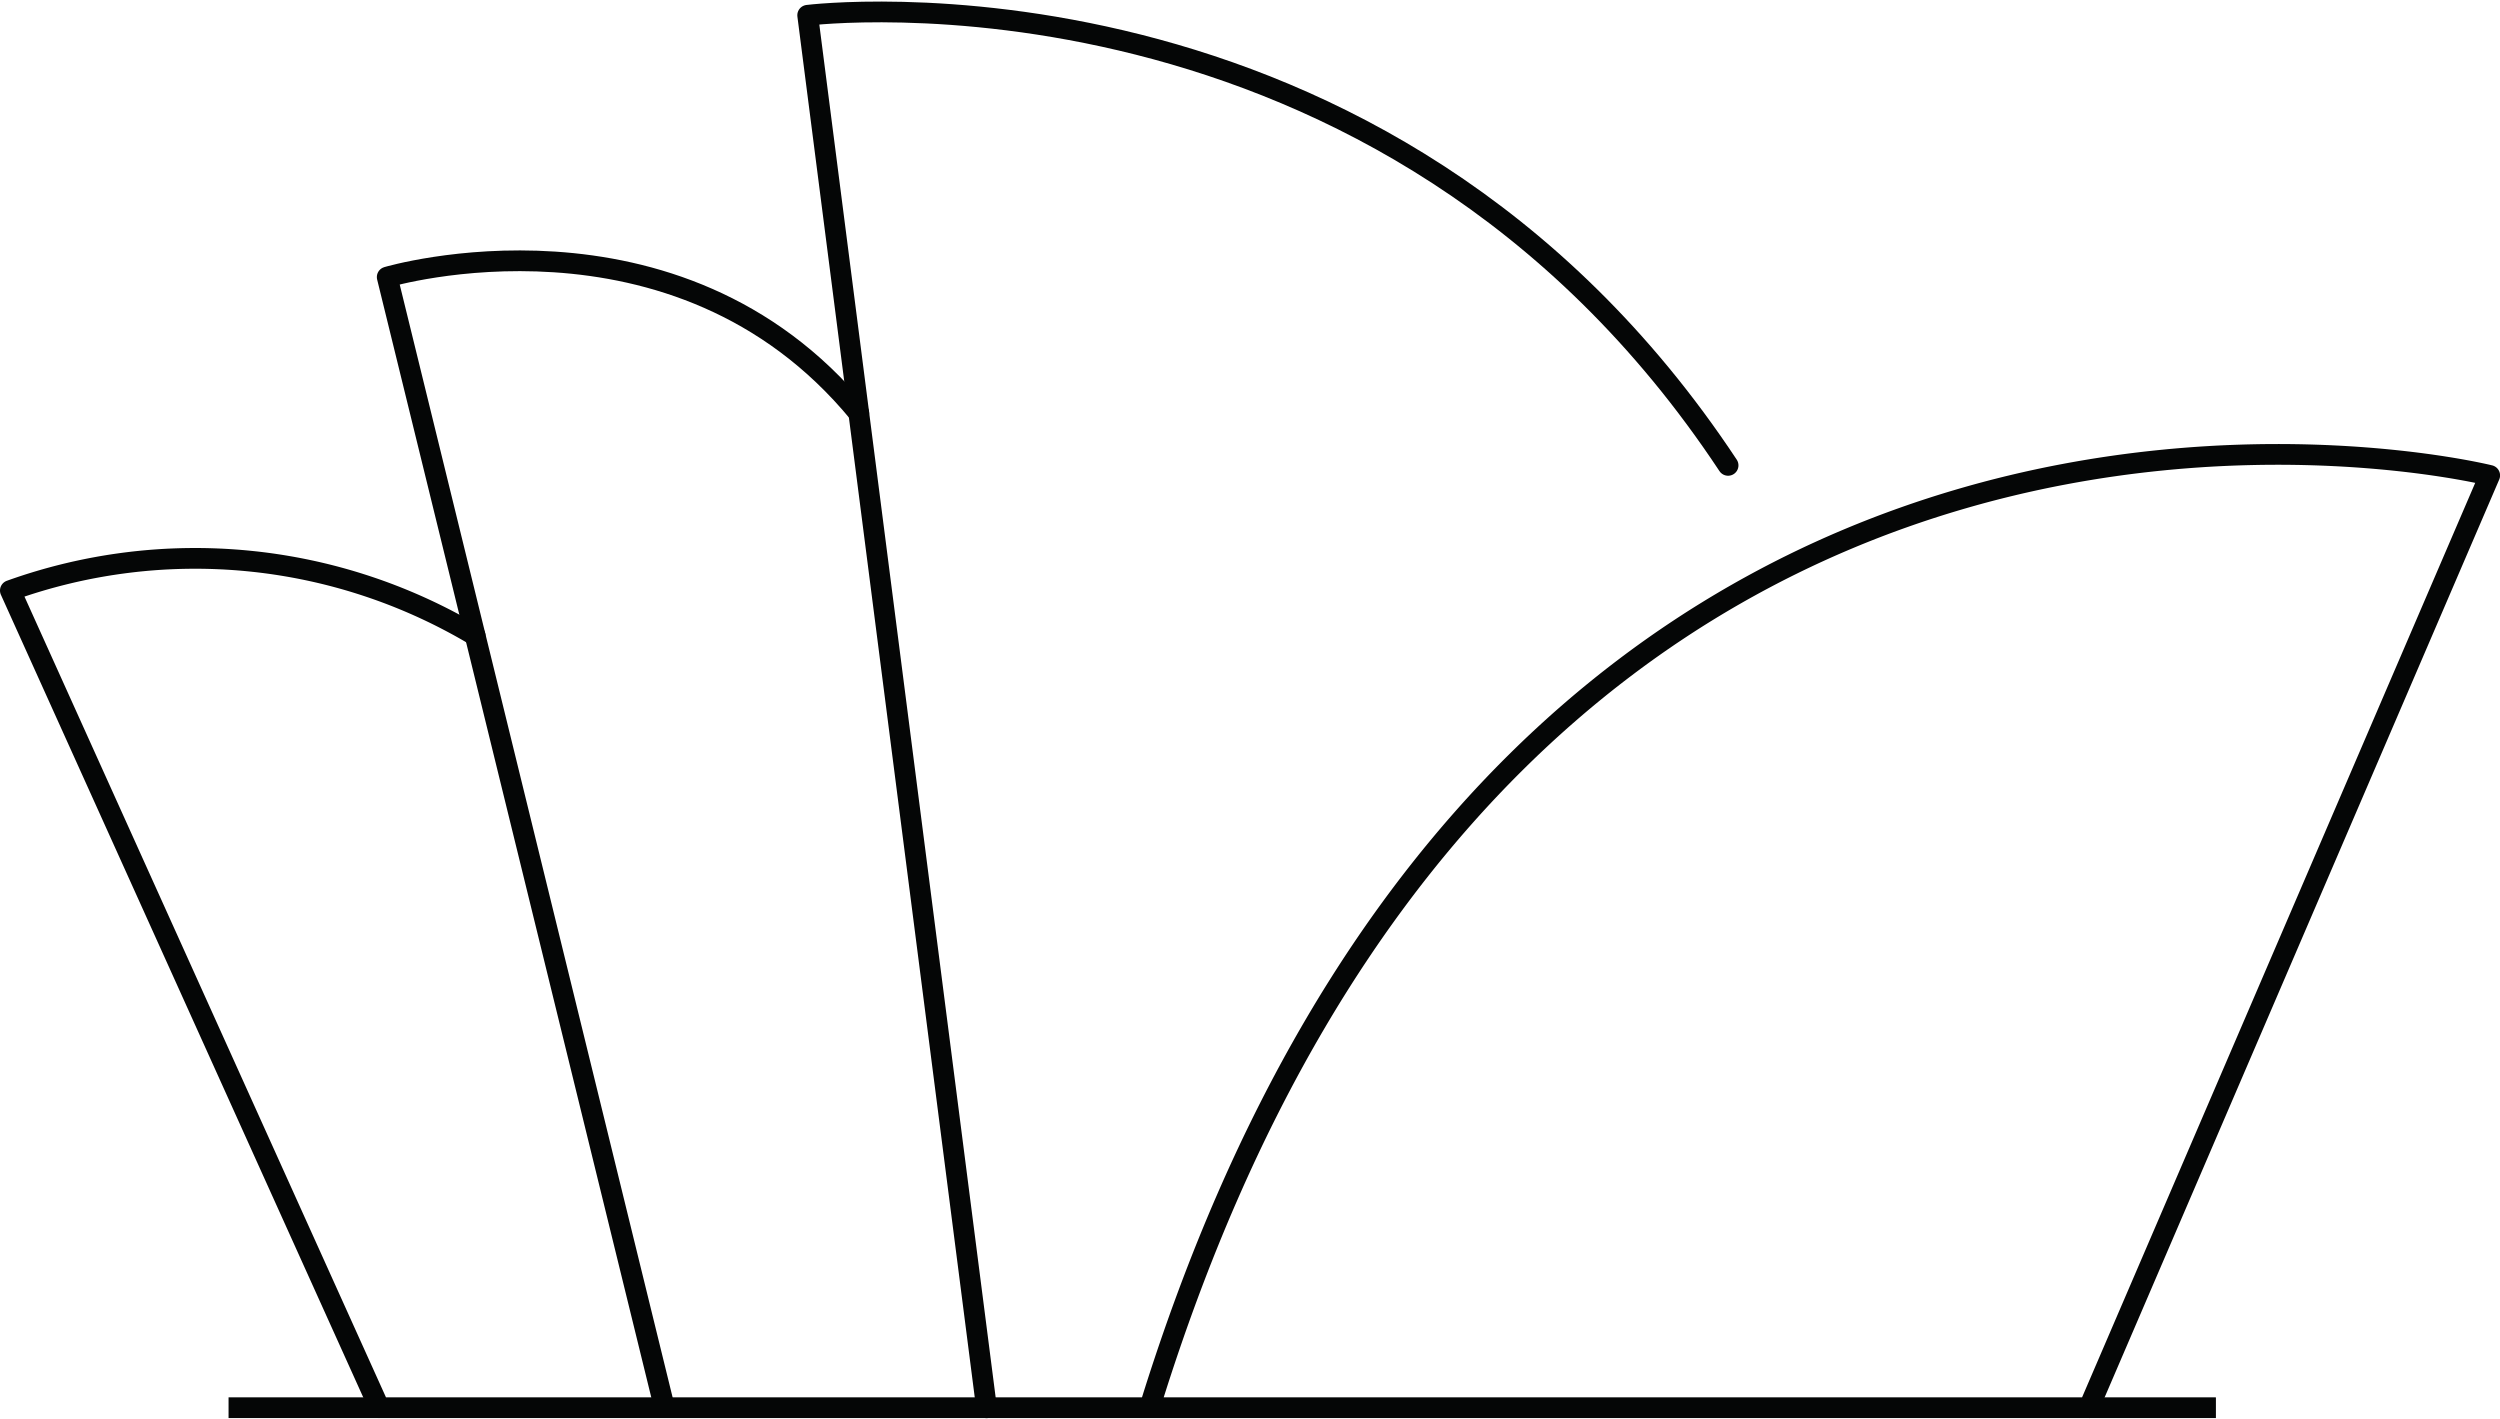
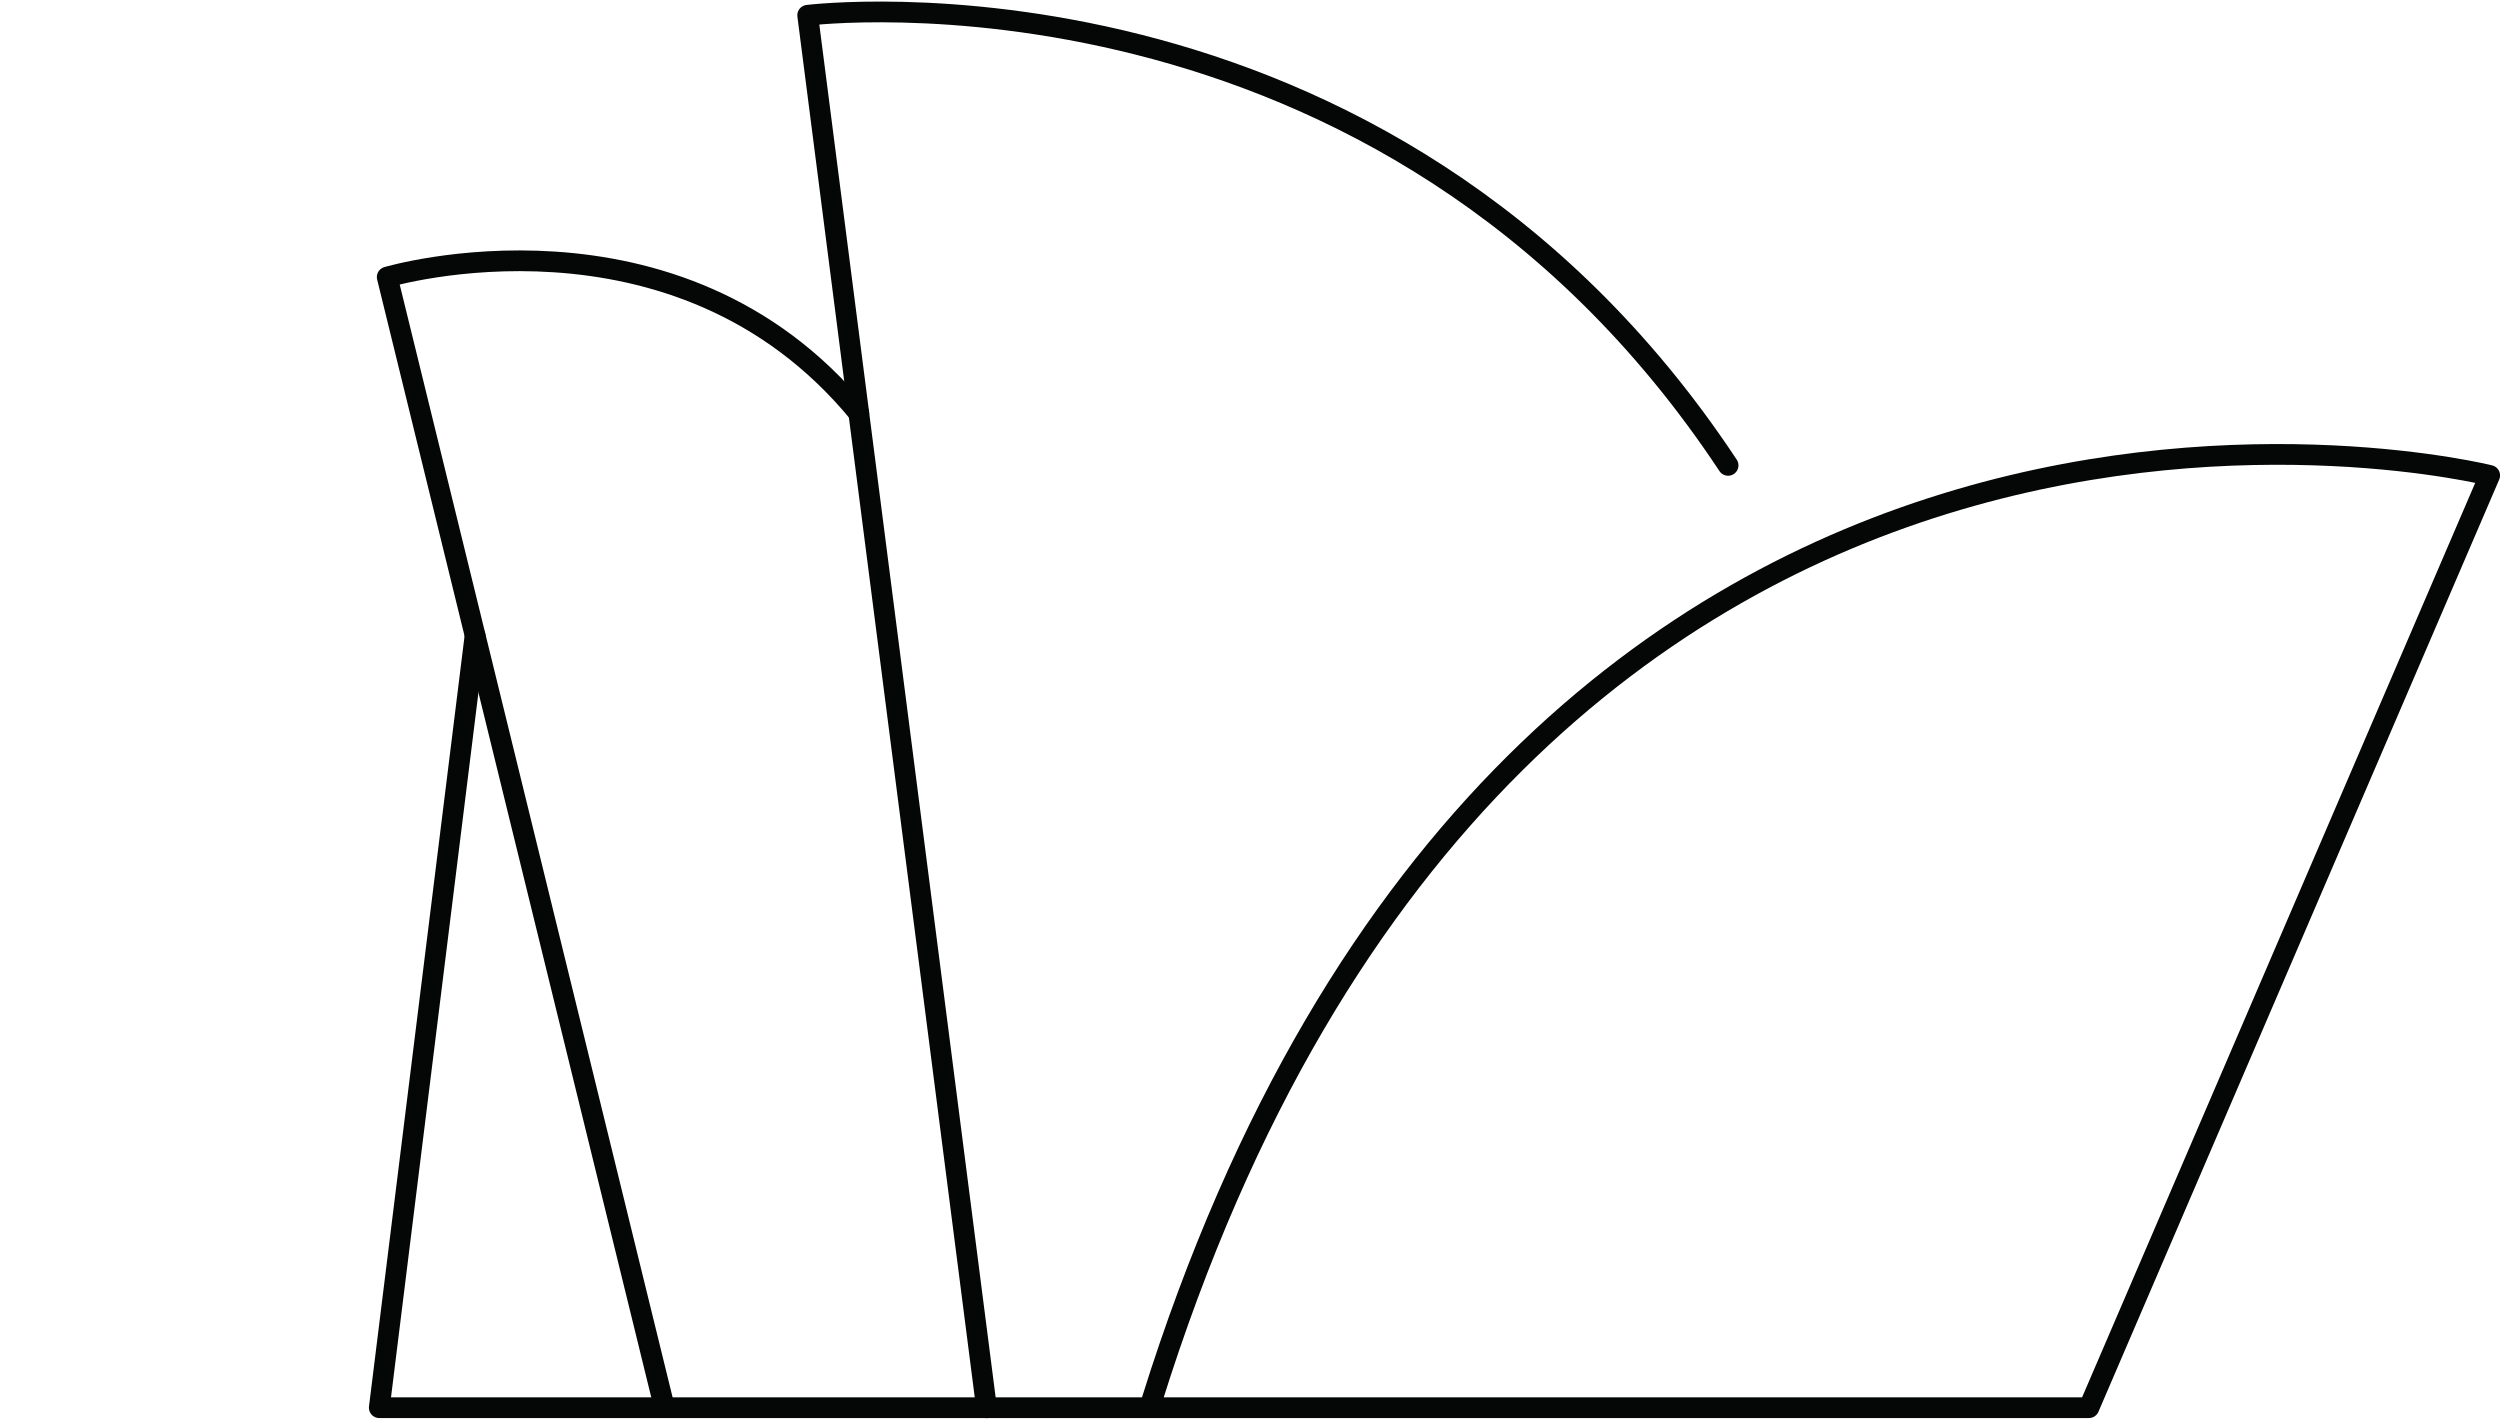
<svg xmlns="http://www.w3.org/2000/svg" width="90.448" height="51.349" viewBox="0 0 90.448 51.349">
  <defs>
    <style>.a,.b{fill:none;}.b{stroke:#050606;stroke-linecap:round;stroke-linejoin:round;stroke-miterlimit:10;stroke-width:0.75px;}.c{clip-path:url(#a);}.d{clip-path:url(#b);}</style>
    <clipPath id="a">
      <path class="a" d="M0,.062H5.454V.938H0Z" transform="translate(0.269 0.062)" />
    </clipPath>
    <clipPath id="b">
      <path class="a" d="M0,.062H4.592V.938H0Z" transform="translate(0.578 0.062)" />
    </clipPath>
  </defs>
  <g transform="translate(0 0.057)">
-     <path class="b" d="M16.813,6.552A19.784,19.784,0,0,0,0,4.926L13.347,34.49H75.2L89.7.762s-35.177-8.8-48.4,33.462" transform="translate(0.375 16.382)" />
+     <path class="b" d="M16.813,6.552L13.347,34.49H75.2L89.7.762s-35.177-8.8-48.4,33.462" transform="translate(0.375 16.382)" />
    <path class="b" d="M6.471,50.5,0,.12S20.812-2.472,33.3,16.405" transform="translate(29.221 0.375)" />
    <path class="b" d="M9.966,41.227,0,.588s10.459-3.1,17.062,4.923" transform="translate(14.009 9.379)" />
    <g transform="translate(8 50.248)">
      <path class="a" d="M0,.062H5.454V.938H0Z" transform="translate(0.269 0.062)" />
      <g class="c">
-         <path class="b" d="M5.454.5H0" transform="translate(0.269 0.125)" />
-       </g>
+         </g>
    </g>
    <g transform="translate(75 50.248)">
-       <path class="a" d="M0,.062H4.592V.938H0Z" transform="translate(0.578 0.062)" />
      <g class="d">
-         <path class="b" d="M0,.5H4.592" transform="translate(0.578 0.125)" />
-       </g>
+         </g>
    </g>
  </g>
</svg>